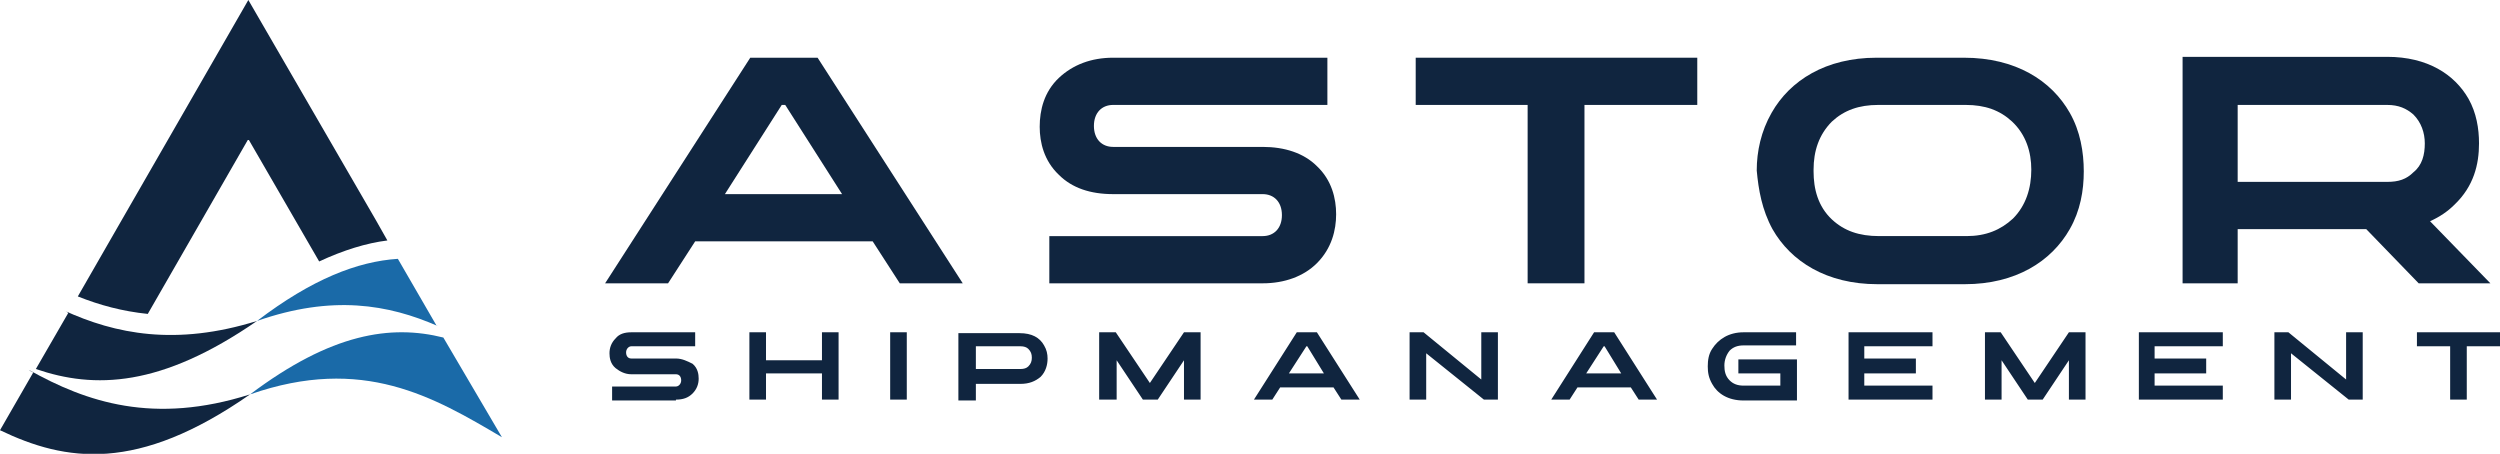
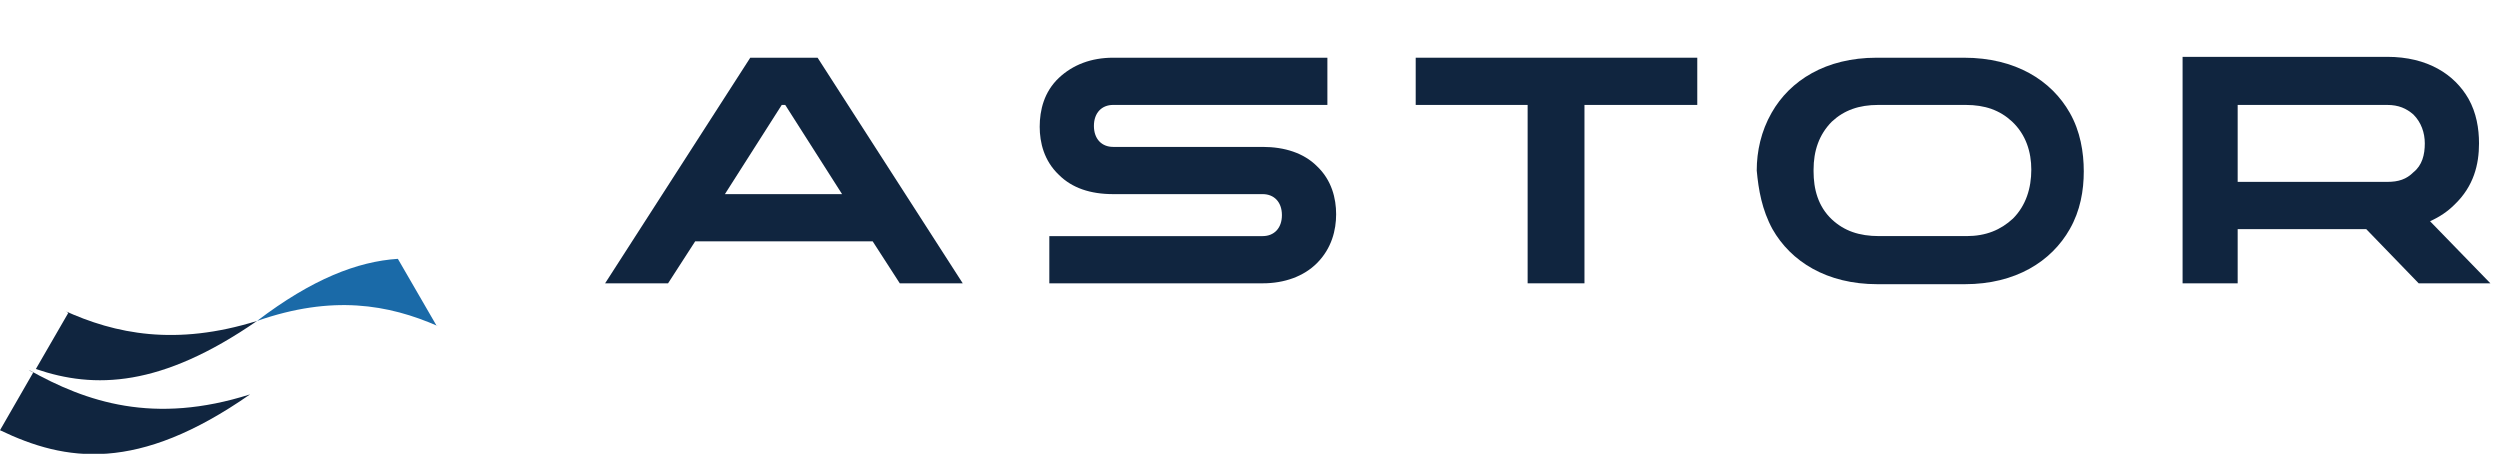
<svg xmlns="http://www.w3.org/2000/svg" version="1.1" id="Layer_1" x="0px" y="0px" viewBox="0 0 285.9 51.9" style="enable-background:new 0 0 285.9 51.9;" xml:space="preserve">
  <style type="text/css">
	.st0{fill:#10253F;}
	.st1{fill-rule:evenodd;clip-rule:evenodd;fill:#10253F;}
	.st2{fill-rule:evenodd;clip-rule:evenodd;fill:#1A6AA8;}
</style>
  <path class="st0" d="M76.4,32.4l3.1-4.8h20.3l3.1,4.8h7.2L93.5,6.6h-7.7L69.2,32.4H76.4z M89.4,12h0.4l6.5,10.2H82.9L89.4,12z" />
  <path class="st0" d="M144.4,32.4c2.5,0,4.7-0.8,6.2-2.3c1.7-1.7,2.2-3.8,2.2-5.6c0-1.8-0.5-3.9-2.2-5.5c-1.5-1.5-3.7-2.2-6.2-2.2  h-17.1c-1.3,0-2.2-0.9-2.2-2.4c0-1.5,0.9-2.4,2.2-2.4h24.5V6.6h-24.5c-2.5,0-4.6,0.8-6.2,2.3c-1.7,1.6-2.2,3.7-2.2,5.6  c0,1.8,0.5,3.9,2.2,5.5c1.5,1.5,3.6,2.2,6.2,2.2h17.1c1.3,0,2.2,0.9,2.2,2.4c0,1.5-0.9,2.4-2.2,2.4h-24.4v5.4H144.4z" />
  <polygon class="st0" points="181.2,32.4 181.2,12 194.1,12 194.1,6.6 161.9,6.6 161.9,12 174.7,12 174.7,32.4 " />
  <path class="st0" d="M202.7,26.2c2.1,3.7,6.2,6.3,12,6.3h10c5.8,0,9.9-2.6,12-6.3c1.2-2.1,1.6-4.4,1.6-6.6c0-2.2-0.4-4.6-1.6-6.7  c-2.1-3.7-6.2-6.3-12.1-6.3h-10c-5.8,0-9.9,2.6-12,6.3c-1.2,2.1-1.7,4.4-1.7,6.6C201.1,21.7,201.5,24,202.7,26.2 M209.5,25.1  c-1.6-1.5-2.1-3.5-2.1-5.5v-0.2c0-2.1,0.6-4,2.1-5.5c1.4-1.3,3.1-1.9,5.3-1.9h10c2.2,0,3.9,0.6,5.3,1.9c1.6,1.5,2.2,3.5,2.2,5.5  c0,2.1-0.6,4.1-2.1,5.6c-1.4,1.3-3.1,2-5.3,2h-10C212.6,27,210.9,26.4,209.5,25.1z" />
  <path class="st0" d="M255.9,32.4v-6.2h14.7l6,6.2h8.2l-6.9-7.1c1.1-0.5,2-1.1,2.8-1.9c2.2-2.1,2.8-4.6,2.8-7c0-1.7-0.3-3.5-1.2-5.1  c-1.6-2.8-4.7-4.8-9.3-4.8h-23.4v25.9H255.9z M255.9,12H273c1.3,0,2.2,0.4,3,1.1c0.9,0.9,1.3,2.1,1.3,3.3c0,1.3-0.3,2.5-1.3,3.3  c-0.8,0.8-1.7,1.1-3,1.1h-17.1V12z" />
-   <path class="st0" d="M282.1,45.7v-6.1h3.9V38h-9.6v1.6h3.8v6.1H282.1z M262,45.7v-5.3l6.6,5.3h1.6V38h-1.9v5.4l-6.6-5.4h-1.6v7.7  H262z M254.2,45.7v-1.6h-7.8v-1.4h5.9V41h-5.9v-1.4h7.8V38h-9.6v7.7H254.2z M228.9,45.7v-4.5l3,4.5h1.7l3-4.5v4.5h1.9V38h-1.9  l-3.9,5.8l-3.9-5.8H227v7.7H228.9z M221,45.7v-1.6h-7.8v-1.4h5.9V41h-5.9v-1.4h7.8V38h-9.6v7.7H221z M203.6,42.7v1.4h-4.2  c-0.7,0-1.2-0.2-1.6-0.6c-0.5-0.5-0.6-1.1-0.6-1.7c0-0.6,0.2-1.2,0.6-1.7c0.4-0.4,0.9-0.6,1.6-0.6h6V38h-6c-1.7,0-2.9,0.8-3.6,1.9  c-0.4,0.6-0.5,1.3-0.5,2c0,0.7,0.1,1.3,0.5,2c0.6,1.1,1.8,1.9,3.6,1.9h6.1v-4.7h-6.7v1.6H203.6z M179.5,45.7l0.9-1.4h6.1l0.9,1.4  h2.1l-4.9-7.7h-2.3l-4.9,7.7H179.5z M183.4,39.6h0.1l1.9,3.1h-4L183.4,39.6z M163.1,45.7v-5.3l6.6,5.3h1.6V38h-1.9v5.4l-6.6-5.4  h-1.6v7.7H163.1z M145.5,45.7l0.9-1.4h6.1l0.9,1.4h2.1l-4.9-7.7h-2.3l-4.9,7.7H145.5z M149.4,39.6h0.1l1.9,3.1h-4L149.4,39.6z   M127.7,45.7v-4.5l3,4.5h1.7l3-4.5v4.5h1.9V38h-1.9l-3.9,5.8l-3.9-5.8h-1.9v7.7H127.7z M111.6,45.7v-1.8h5.1c1,0,1.7-0.3,2.3-0.8  c0.6-0.6,0.8-1.4,0.8-2.1c0-0.5-0.1-1-0.4-1.5c-0.5-0.9-1.4-1.4-2.8-1.4h-7v7.7H111.6z M111.6,39.6h5.1c0.4,0,0.7,0.1,0.9,0.3  c0.3,0.3,0.4,0.6,0.4,1c0,0.4-0.1,0.7-0.4,1c-0.2,0.2-0.5,0.3-0.9,0.3h-5.1V39.6z M103.7,45.7V38h-1.9v7.7H103.7z M87.6,45.7v-3H94  v3h1.9V38H94v3.2h-6.4V38h-1.9v7.7H87.6z M77.3,45.7c0.8,0,1.4-0.2,1.9-0.7c0.5-0.5,0.7-1.1,0.7-1.7c0-0.5-0.1-1.2-0.7-1.7  C78.6,41.3,78,41,77.3,41h-5.1c-0.4,0-0.6-0.3-0.6-0.7c0-0.4,0.3-0.7,0.6-0.7h7.3V38h-7.3c-0.8,0-1.4,0.2-1.8,0.7  c-0.5,0.5-0.7,1.1-0.7,1.7c0,0.5,0.1,1.2,0.7,1.7c0.5,0.4,1.1,0.7,1.8,0.7h5.1c0.4,0,0.6,0.3,0.6,0.7s-0.3,0.7-0.6,0.7h-7.3v1.6  H77.3z" />
-   <path class="st1" d="M44.3,27.5L43,25.2L28.4,0L13.9,25.2l-5,8.7c2.5,1,5.1,1.7,8,2l11.5-20l8.1,14C39.3,28.6,41.9,27.8,44.3,27.5" />
  <path class="st1" d="M28.6,45.1C15.7,54.1,7.5,52.8,0,49.2l3.8-6.6c-0.2-0.1-0.4-0.2-0.5-0.3C9.9,46,17.6,48.6,28.6,45.1" />
  <path class="st1" d="M7.3,35.5c5.9,2.7,12.8,4.1,22.1,1.2c-11,7.6-18.6,7.8-25.3,5.5l3.7-6.4C7.6,35.6,7.5,35.6,7.3,35.5" />
-   <path class="st2" d="M50.7,38.6c-6-1.5-12.8-0.5-22.1,6.5c12.9-4.5,21,0.3,28.8,4.9L50.7,38.6z" />
  <path class="st2" d="M29.4,36.7c8.6-3,15-1.9,20.7,0.6l-0.2-0.1l-4.4-7.6C40.9,29.9,35.7,31.9,29.4,36.7" />
</svg>